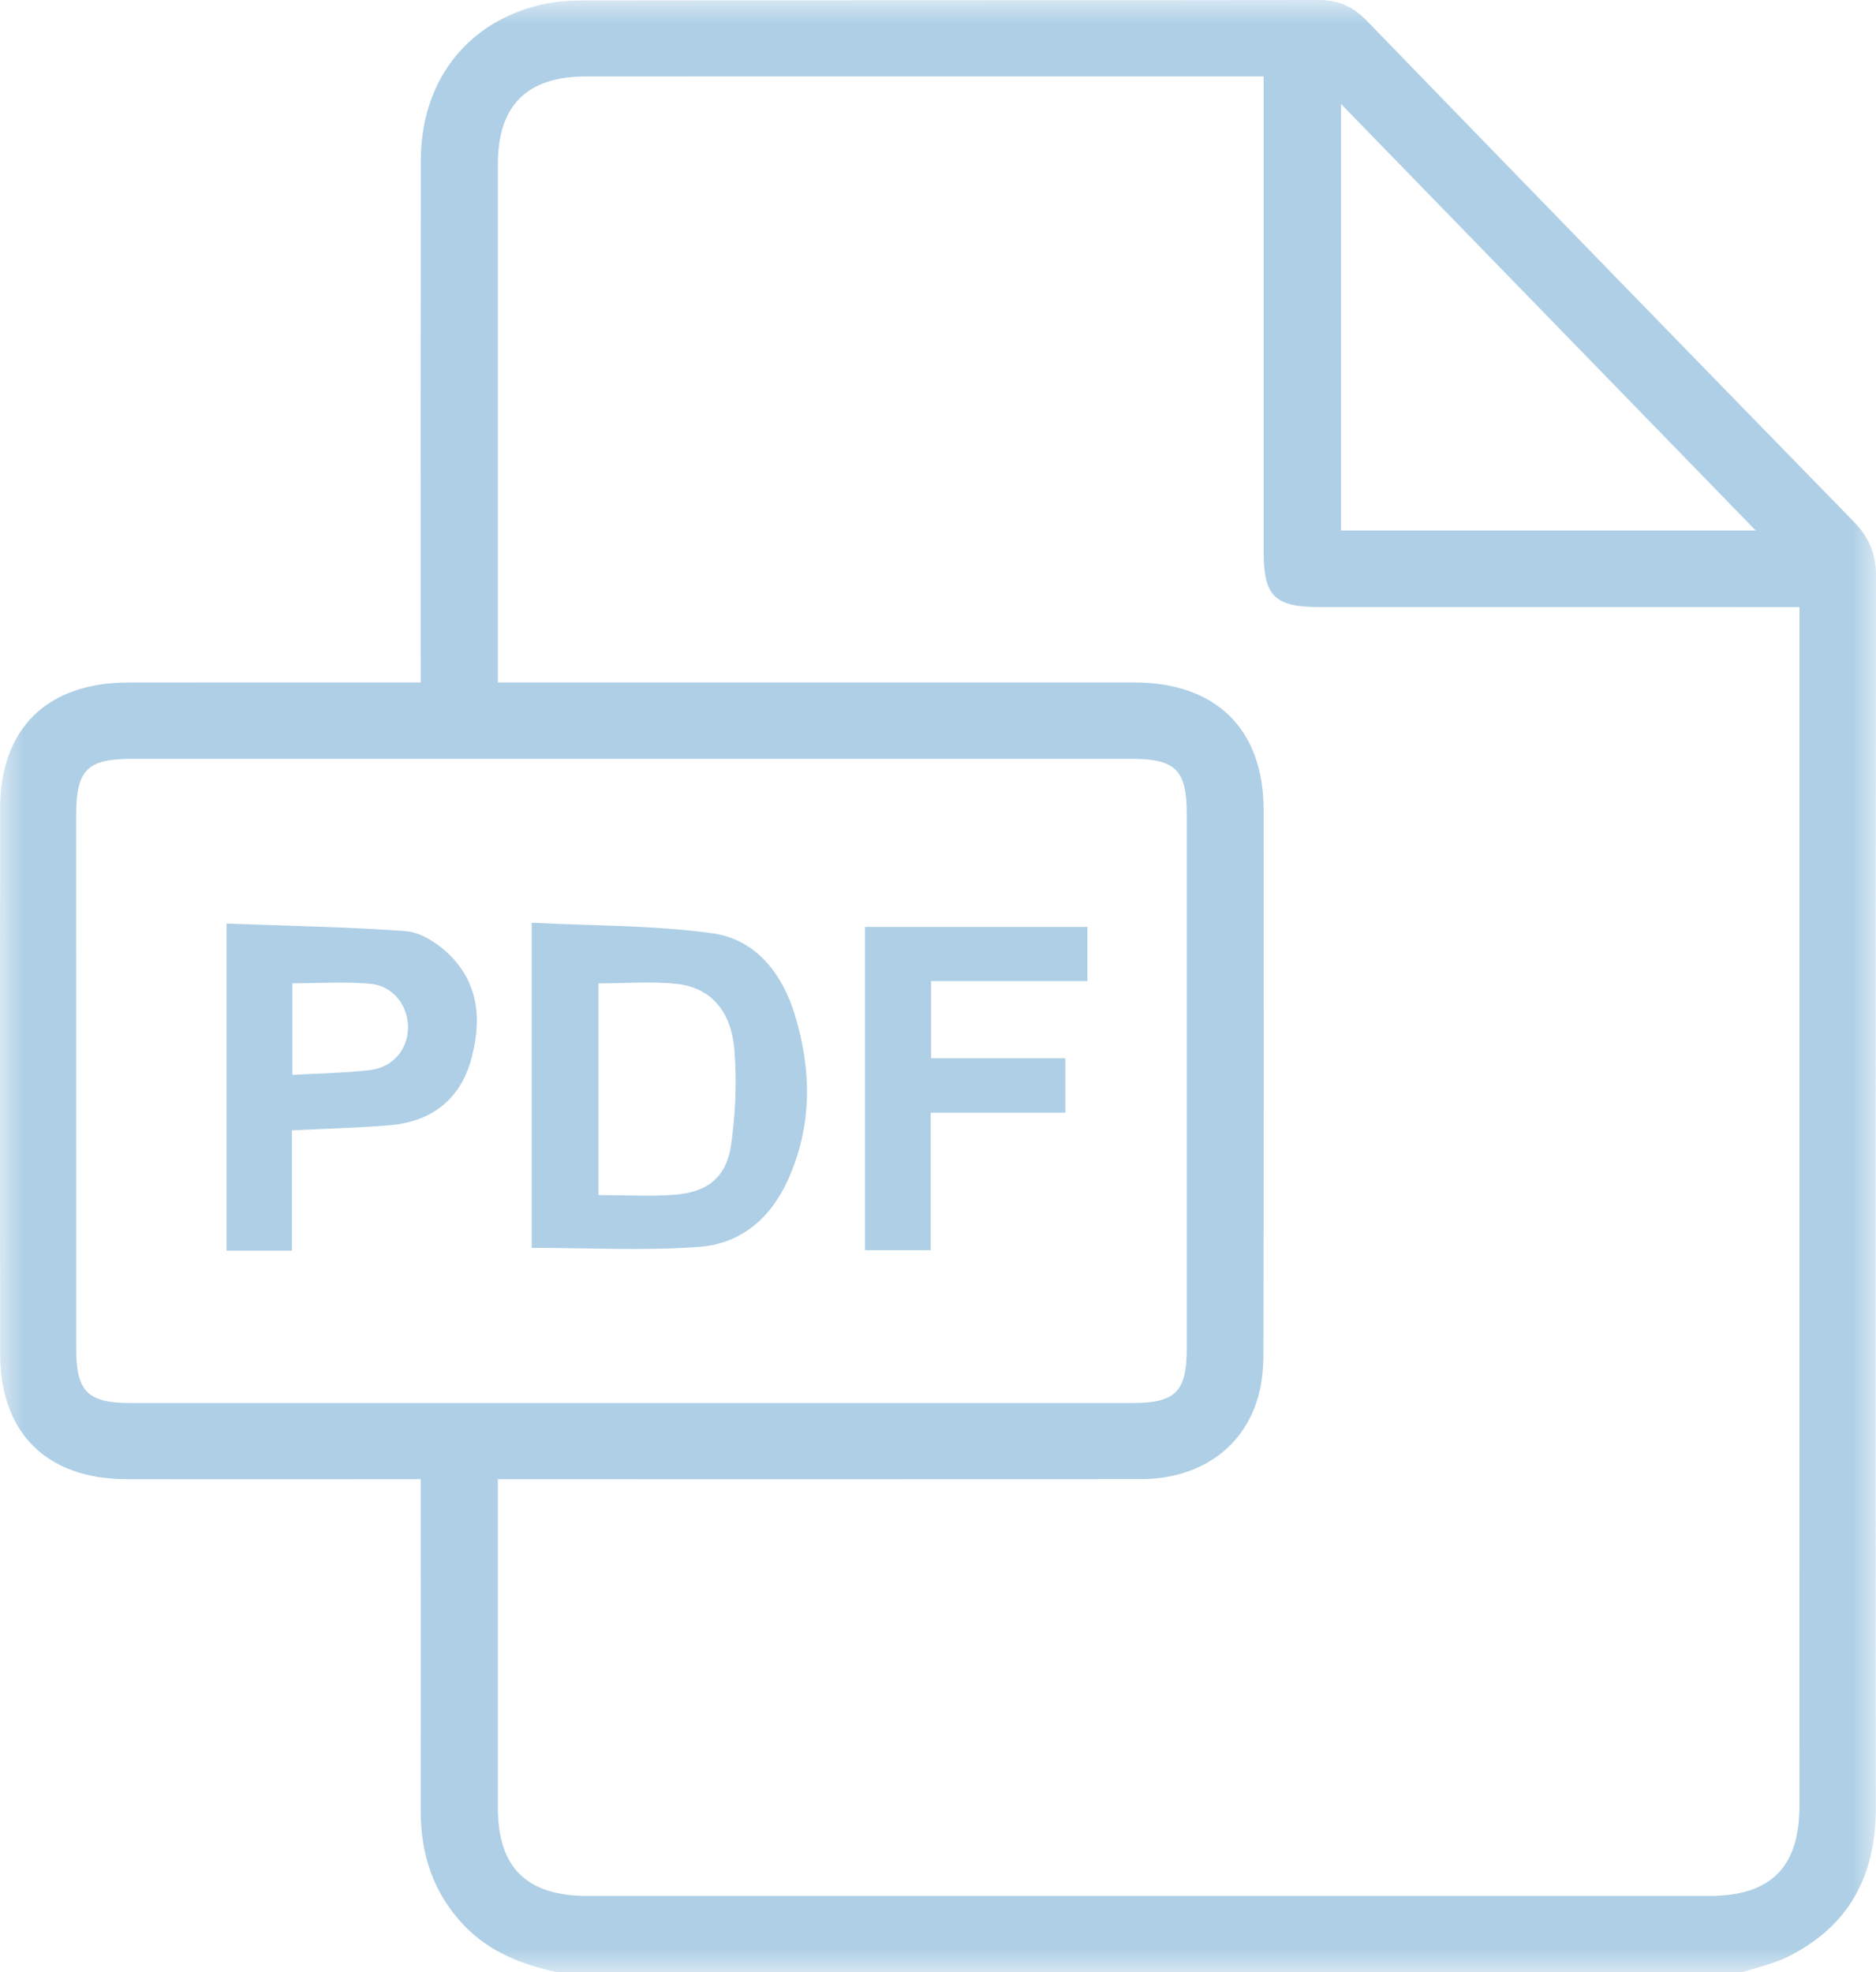
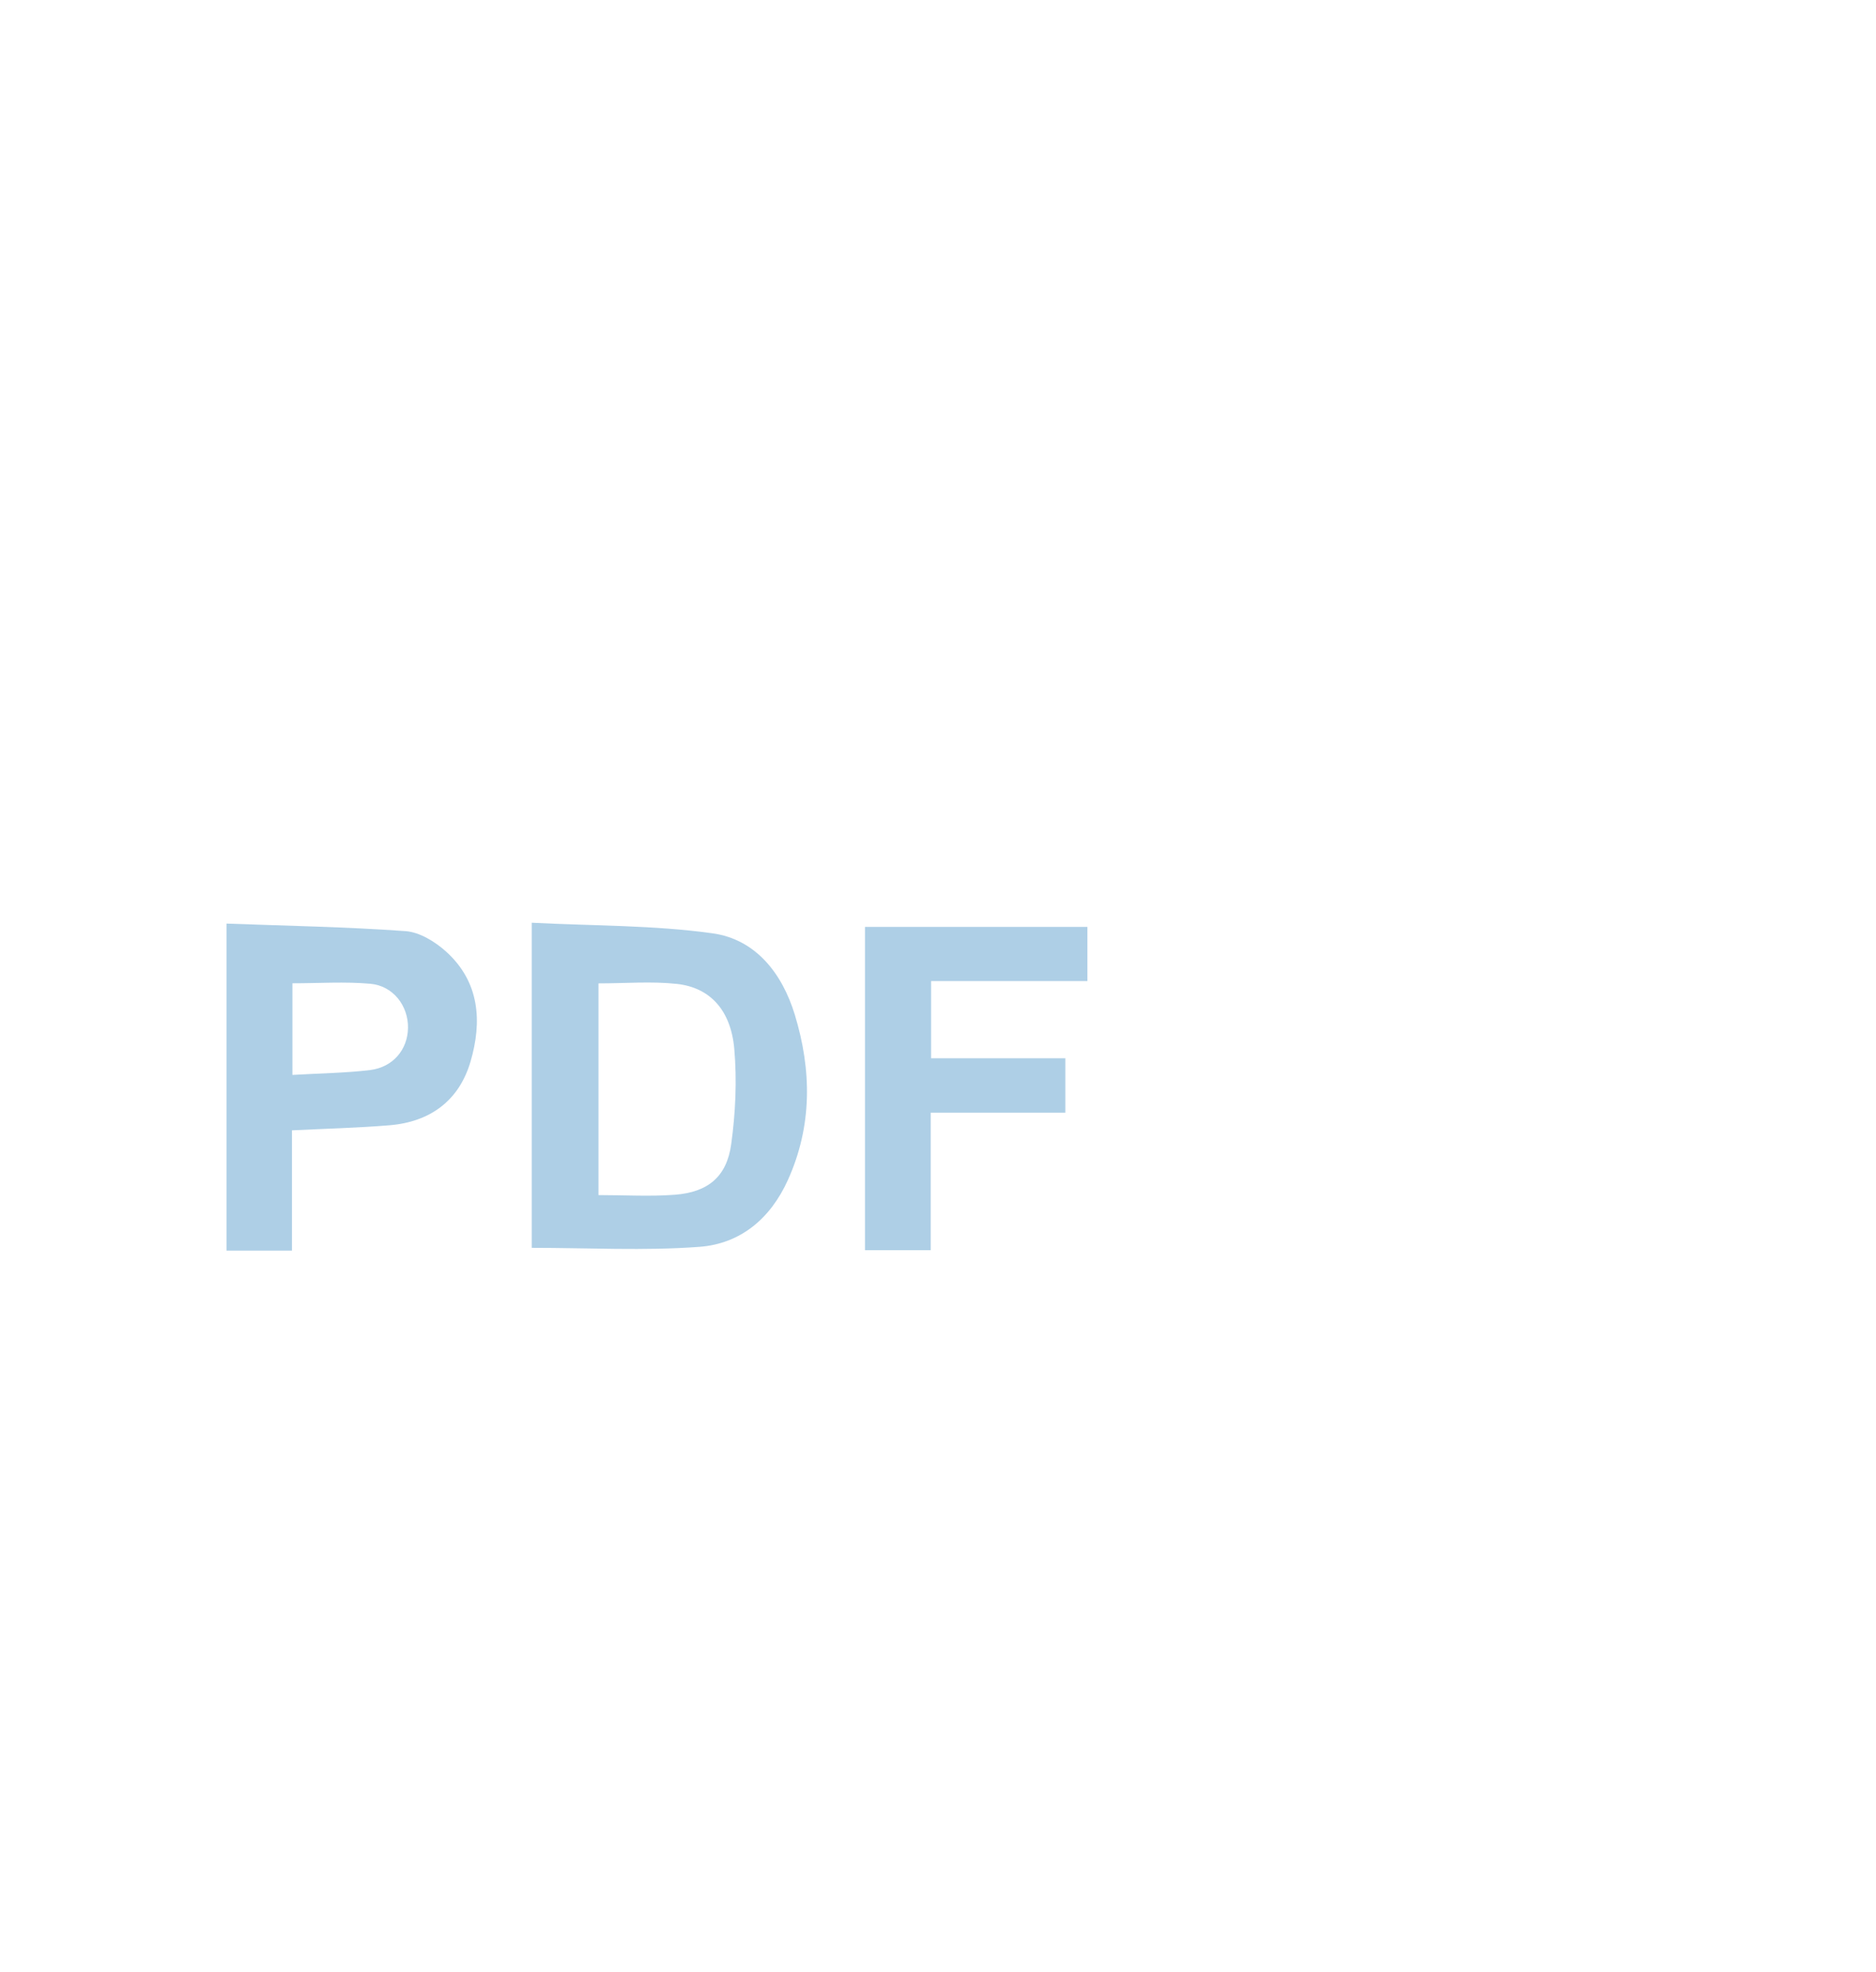
<svg xmlns="http://www.w3.org/2000/svg" xmlns:xlink="http://www.w3.org/1999/xlink" width="39px" height="41px" viewBox="0 0 39 41" version="1.1">
  <title>Group 10</title>
  <defs>
    <polygon id="path-1" points="0 0 39 0 39 41 0 41" />
  </defs>
  <g id="Page-1" stroke="none" stroke-width="1" fill="none" fill-rule="evenodd">
    <g id="informe_cop" transform="translate(-481, -3129)">
      <g id="Group-10" transform="translate(481, 3129)">
        <g id="Group-3">
          <mask id="mask-2" fill="white">
            <use xlink:href="#path-1" />
          </mask>
          <g id="Clip-2" />
-           <path d="M36.5,11.029 C33.596,8.042 30.761,5.127 27.877,2.16 L27.877,11.029 L36.5,11.029 Z M13.13,29.168 C16.605,29.168 20.079,29.168 23.554,29.168 C24.435,29.167 24.671,28.93 24.671,28.045 C24.671,24.337 24.671,20.629 24.671,16.92 C24.671,16.009 24.439,15.776 23.532,15.776 C16.595,15.776 9.659,15.776 2.723,15.776 C1.818,15.776 1.585,16.01 1.584,16.923 C1.584,20.631 1.584,24.339 1.585,28.047 C1.585,28.929 1.824,29.167 2.705,29.168 C6.18,29.168 9.655,29.168 13.13,29.168 L13.13,29.168 Z M26.269,1.588 C26.07,1.588 25.937,1.588 25.804,1.588 C21.263,1.588 16.722,1.587 12.182,1.589 C10.955,1.589 10.351,2.191 10.35,3.408 C10.349,6.851 10.35,10.294 10.35,13.736 L10.35,14.188 L10.884,14.188 C15.115,14.188 19.346,14.187 23.577,14.188 C25.282,14.189 26.268,15.158 26.269,16.84 C26.271,20.603 26.272,24.366 26.265,28.129 C26.265,28.419 26.241,28.719 26.166,28.999 C25.877,30.089 24.948,30.749 23.716,30.75 C19.431,30.753 15.146,30.751 10.862,30.751 L10.35,30.751 L10.35,31.182 C10.35,33.317 10.349,35.452 10.35,37.587 C10.351,38.826 10.95,39.416 12.212,39.416 C19.986,39.417 27.761,39.417 35.535,39.416 C36.81,39.416 37.408,38.821 37.408,37.549 C37.41,29.396 37.409,21.243 37.409,13.09 L37.409,12.621 L36.876,12.621 C33.723,12.621 30.571,12.621 27.418,12.62 C26.503,12.62 26.27,12.389 26.27,11.485 C26.269,8.362 26.269,5.24 26.269,2.117 L26.269,1.588 Z M11.574,41 C10.853,40.843 10.185,40.585 9.661,40.043 C9.012,39.37 8.744,38.556 8.746,37.638 C8.748,35.503 8.746,33.369 8.746,31.234 C8.746,31.09 8.746,30.945 8.746,30.751 L8.289,30.751 C6.403,30.751 4.517,30.753 2.631,30.751 C0.969,30.749 0.002,29.79 0.002,28.138 C-0.001,24.362 -0.001,20.586 0.002,16.811 C0.003,15.146 0.977,14.19 2.67,14.189 C4.529,14.186 6.388,14.188 8.247,14.188 L8.746,14.188 C8.746,14.012 8.746,13.858 8.746,13.703 C8.746,10.248 8.743,6.793 8.748,3.337 C8.751,1.734 9.653,0.52 11.14,0.124 C11.448,0.042 11.778,0.01 12.099,0.01 C17.204,0.003 22.31,0.007 27.415,-1.3500312e-13 C27.825,-0.001 28.131,0.14 28.411,0.429 C31.779,3.903 35.151,7.374 38.53,10.837 C38.851,11.166 39.001,11.508 39,11.972 C38.99,20.511 38.988,29.049 38.996,37.588 C38.998,38.985 38.448,40.039 37.175,40.676 C36.881,40.824 36.548,40.894 36.232,41 L11.574,41 Z" id="Fill-1" fill="#AECFE6" mask="url(#mask-2)" />
        </g>
        <path d="M12.442,24.845 C12.99,24.845 13.512,24.877 14.029,24.838 C14.717,24.786 15.108,24.465 15.201,23.787 C15.291,23.135 15.322,22.461 15.265,21.806 C15.194,20.999 14.759,20.53 14.072,20.455 C13.543,20.398 13.003,20.444 12.442,20.444 L12.442,24.845 Z M11.054,25.942 L11.054,19.183 C12.328,19.249 13.583,19.232 14.812,19.403 C15.721,19.529 16.267,20.252 16.524,21.098 C16.874,22.248 16.89,23.404 16.378,24.535 C16.016,25.334 15.394,25.857 14.542,25.921 C13.395,26.007 12.236,25.942 11.054,25.942 L11.054,25.942 Z" id="Fill-4" fill="#AECFE6" />
        <path d="M6.079,22.347 C6.652,22.313 7.176,22.308 7.693,22.246 C8.172,22.187 8.474,21.819 8.482,21.373 C8.49,20.913 8.176,20.495 7.699,20.452 C7.17,20.405 6.633,20.442 6.079,20.442 L6.079,22.347 Z M4.709,19.201 C5.969,19.248 7.205,19.269 8.435,19.358 C8.726,19.38 9.048,19.579 9.275,19.784 C9.973,20.416 10.026,21.238 9.781,22.072 C9.543,22.881 8.944,23.325 8.094,23.394 C7.439,23.448 6.781,23.464 6.07,23.499 L6.07,26 L4.709,26 L4.709,19.201 Z" id="Fill-6" fill="#AECFE6" />
        <polygon id="Fill-8" fill="#AECFE6" points="19.356 22.001 22.147 22.001 22.147 23.132 19.349 23.132 19.349 25.991 17.982 25.991 17.982 19.27 22.606 19.27 22.606 20.396 19.356 20.396" />
      </g>
    </g>
  </g>
</svg>